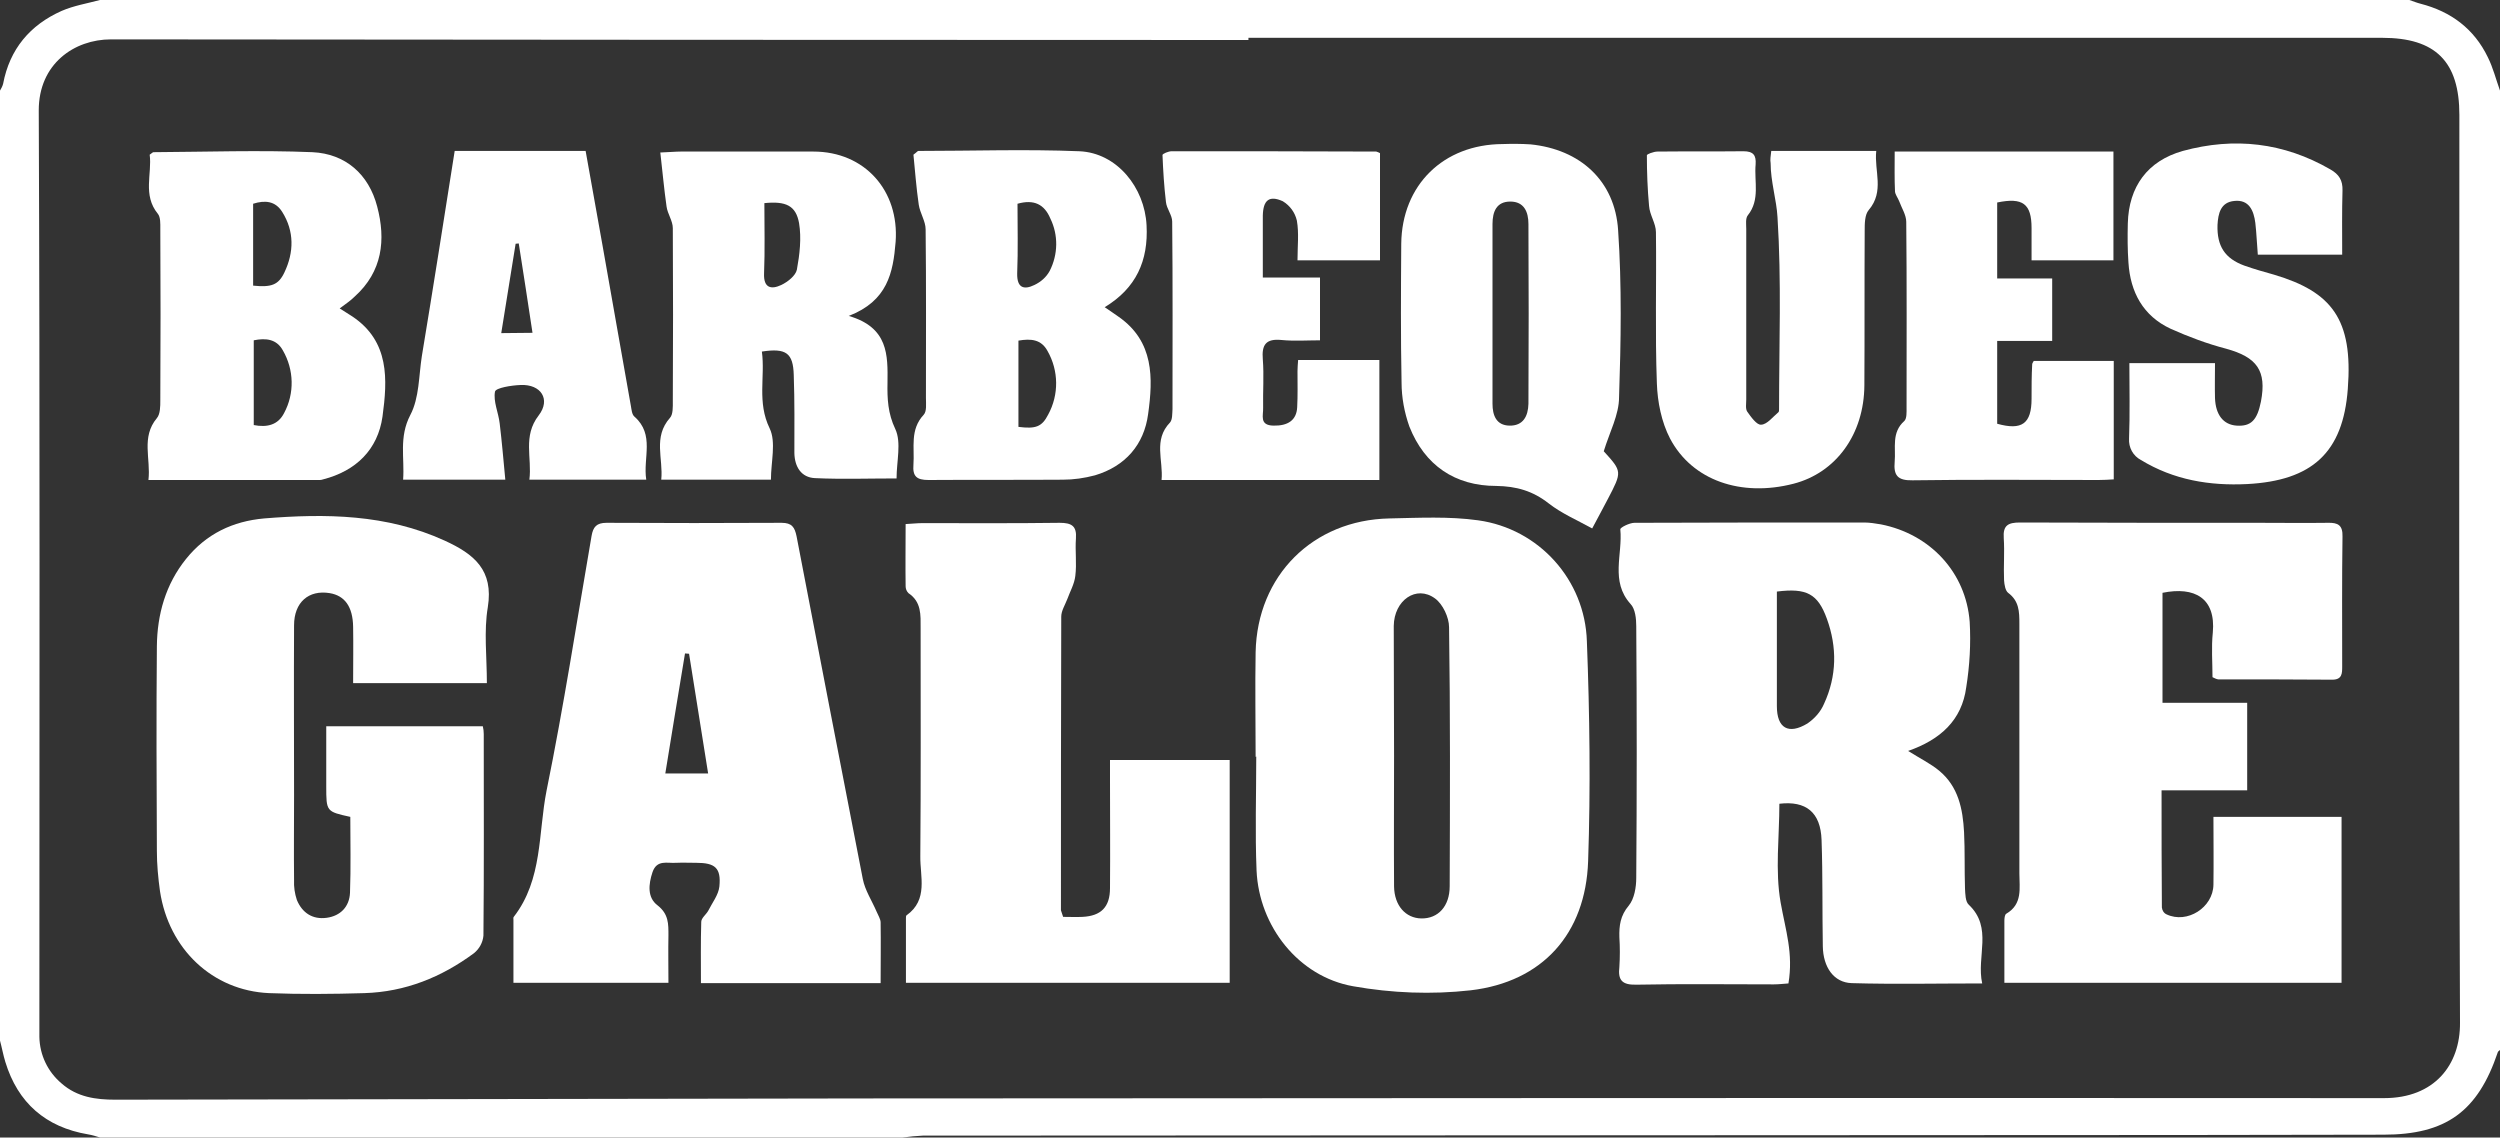
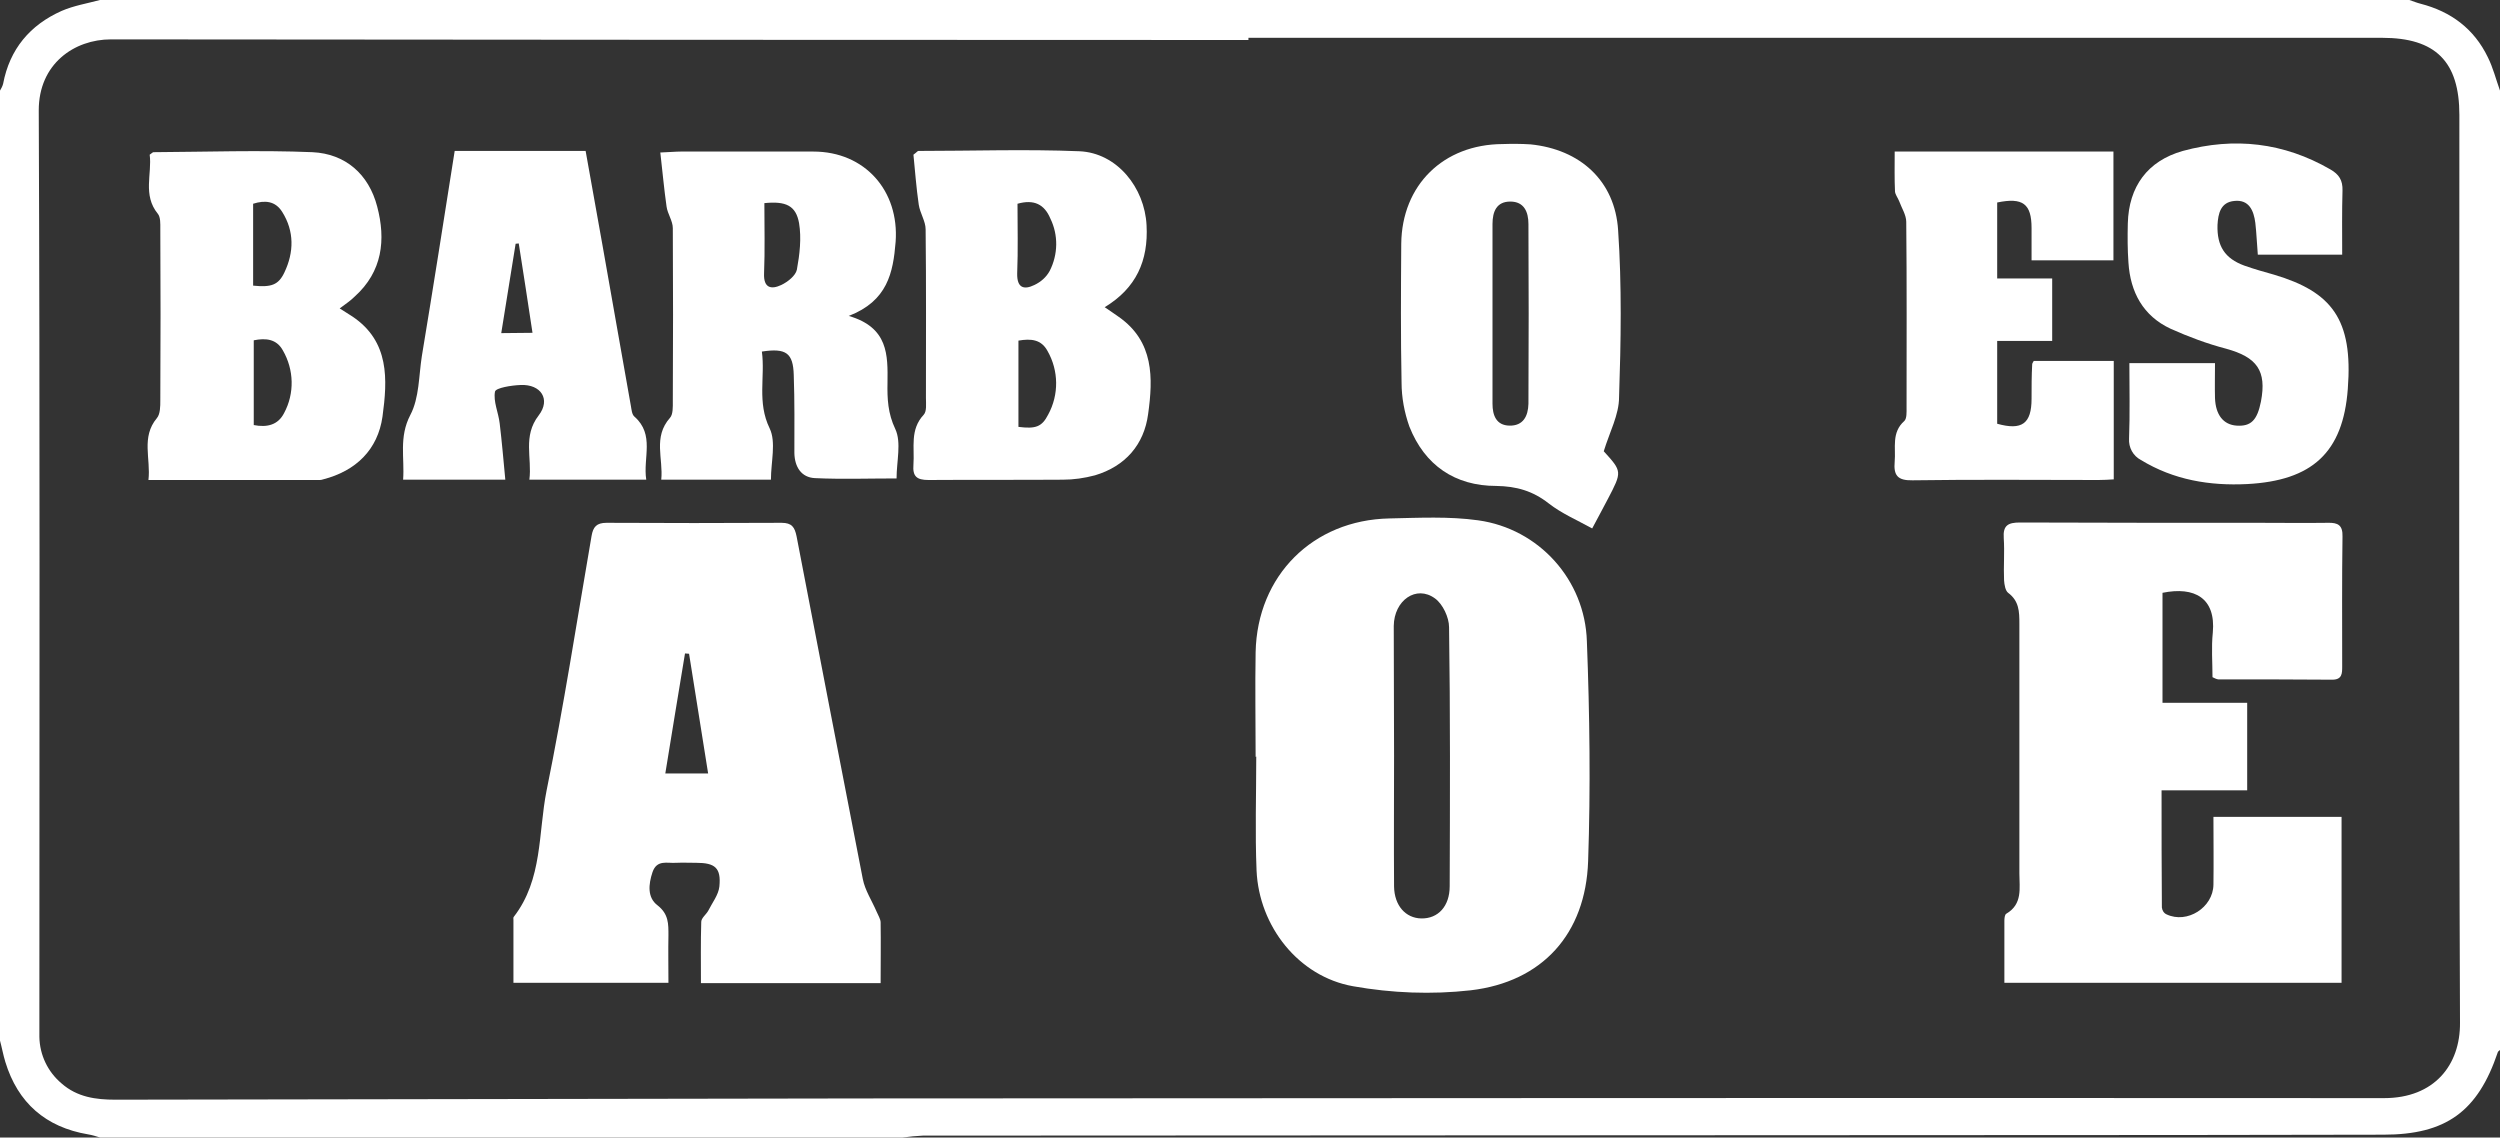
<svg xmlns="http://www.w3.org/2000/svg" version="1.1" id="Layer_1" x="0px" y="0px" viewBox="0 0 800 364" style="enable-background:new 0 0 800 364;" xml:space="preserve">
  <rect x="0" y="0" width="800" height="364" fill="#333333" stroke="none" />
  <style type="text/css">
	.st0{fill:#FFFFFF;}
</style>
  <title>Asset 2</title>
  <g>
    <g id="Layer_1-2">
      <path class="st0" d="M800,29v307c-0.2,0.2-0.6,0.4-0.7,0.7c-6.4,19-16.6,26.4-36.6,26.4l-63,0.1c-134.8,0.1-269.6,0.1-404.4,0.2    c-2.1,0.1-4.2,0.3-6.4,0.6H32c-1.3-0.4-2.5-0.8-3.8-1c-13.6-2.3-22.5-10.1-26.5-23.2C1,337.5,0.6,335.2,0,333V29    c0.4-0.7,0.8-1.4,1-2.2C3.1,15.7,9.6,8,19.7,3.5C23.6,1.8,27.9,1.1,32,0h739c1.2,0.4,2.4,0.9,3.6,1.2c9.7,2.5,17.1,8,21.5,17.1    C797.8,21.7,798.7,25.4,800,29z M399.5,12.1v0.7c-121.3,0-242.7-0.1-364-0.2c-11.7,0-23.1,7.8-23.1,22.7    c0.4,96.3,0.2,192.6,0.2,289c0,2.5,0,5,0,7.5c0.1,5.8,2.7,11.2,7.1,14.9c5,4.4,11,5.2,17.2,5.2c80-0.1,160-0.3,240-0.4    c162-0.1,324-0.2,486-0.1c16.1,0,24.4-10.6,24.3-24.1c-0.4-96.8-0.2-193.7-0.2-290.5c0-17.1-7.6-24.7-24.7-24.7L399.5,12.1z" />
-       <path class="st0" d="M610.6,240.3c3.8,2.4,7.1,4,9.9,6.3c6.2,5.1,7.6,12.3,8,19.7c0.3,6,0.1,12,0.3,18c0.1,1.8,0.1,4.2,1.2,5.2    c7.8,7.4,2.4,16.5,4.3,25.2c-14.5,0-28.2,0.3-41.8-0.1c-5.7-0.2-9.1-5.1-9.2-11.8c-0.2-11.3,0-22.7-0.4-34    c-0.3-8.9-5-12.6-13.5-11.6c0,10.6-1.4,21.4,0.4,31.6c1.6,9,4.1,16.2,2.5,25.9c-1.5,0.1-3.1,0.3-4.7,0.3c-14.7,0-29.3-0.2-44,0.1    c-4.6,0.1-5.9-1.5-5.4-5.7c0.2-3.2,0.2-6.3,0-9.5c-0.1-3.7,0.3-6.9,3-10.1c1.8-2.2,2.4-5.9,2.4-8.9c0.2-26.8,0.2-53.7,0-80.5    c0-2.4-0.3-5.5-1.8-7.1c-6.6-7.3-2.5-15.9-3.3-23.9c-0.1-0.6,3-2.1,4.5-2.1c24.5-0.1,49-0.1,73.5-0.1c1.8,0,3.6,0.3,5.4,0.6    c15.7,3.1,27.2,15.3,28.4,31.2c0.4,7,0,14-1.1,20.9C627.8,230.5,620.9,236.7,610.6,240.3z M568.6,189.3c0,12.4,0,24.5,0,36.7    c0,7,3.7,9.2,9.8,5.5c2.3-1.6,4.2-3.7,5.3-6.3c4.1-8.9,4.2-18.1,0.9-27.2C581.7,190,578.1,188.1,568.6,189.3L568.6,189.3z" />
      <path class="st0" d="M641.4,314.5c0-6.9,0-13.3,0-19.8c0-0.8,0.1-2,0.6-2.3c5.3-3.1,4.2-8.2,4.2-12.9c0-26.7,0-53.3,0-80    c0-3.8-0.1-7.2-3.6-9.8c-0.9-0.7-1.2-2.6-1.3-4c-0.2-4.5,0.2-9-0.1-13.5c-0.3-4.1,1.4-5,5.2-5c25.5,0.1,51,0.1,76.5,0.1    c7.3,0,14.7,0.1,22,0c3.3-0.1,4.8,0.8,4.7,4.4c-0.2,13.8-0.1,27.6-0.1,41.5c0,2.3,0,4.3-3.2,4.3c-12.2-0.1-24.3-0.1-36.5-0.1    c-0.6-0.1-1.2-0.4-1.8-0.7c0-4.7-0.4-9.5,0.1-14.3c1-11-5.8-14.8-16.1-12.7v35.2h27.1v28h-27.4c0,12.9,0,25.2,0.1,37.5    c0.1,0.9,0.6,1.8,1.5,2.2c6.6,3.1,14.9-2.2,15-9.5c0.1-7.1,0-14.2,0-21.7h41v53.1H641.4z" />
      <path class="st0" d="M401.8,242.2c0-11.2-0.2-22.3,0-33.5c0.5-24.5,18.3-42.3,42.8-42.8c9.5-0.2,19.1-0.7,28.4,0.6    c19.5,2.7,34.2,19.1,34.8,38.7c0.9,23.4,1.2,47,0.4,70.4c-0.8,23.2-14.6,38.6-37.6,41.3c-12.5,1.4-25.2,0.9-37.6-1.3    c-17.5-3.1-30.1-19.2-30.9-37c-0.5-12.1-0.1-24.3-0.1-36.5L401.8,242.2z M446.1,241.8c0,14-0.1,28,0,41.9    c0.1,6.1,3.7,10.1,8.7,10.2c5.4,0.1,9.1-3.9,9.1-10.3c0.1-27.6,0.2-55.3-0.2-82.9c0-3.1-2-7.4-4.5-9.2c-6-4.4-13.1,0.6-13.2,8.8    C446,214.1,446.1,227.9,446.1,241.8z" />
-       <path class="st0" d="M155.8,218.6H113c0-6.1,0.1-12,0-18c-0.1-6.5-2.7-10-7.5-10.8c-6.7-1.1-11.4,2.9-11.4,10.3    c-0.1,18.2,0,36.3,0,54.5c0,9-0.1,18,0,27c-0.1,2.2,0.2,4.3,0.9,6.4c1.7,4.1,5,6.3,9.5,5.7s7.3-3.6,7.5-8    c0.3-8.1,0.1-16.3,0.1-24.3c-7.7-1.7-7.7-1.7-7.7-9.8v-19.2h50.1c0.2,0.8,0.3,1.7,0.3,2.5c0,21.5,0.1,43-0.1,64.5    c-0.2,2.2-1.3,4.2-3,5.6c-10.4,7.7-22,12.4-35.1,12.8c-10.2,0.3-20.3,0.4-30.5,0C68,317,54,303.7,51.2,285.2    c-0.6-4.3-1-8.6-1-12.9c-0.1-21.8-0.2-43.6,0-65.5c0.1-10.2,2.8-19.8,9.3-27.9s15-12.1,25-13c19.7-1.6,39.2-1.4,57.8,7.1    c9.4,4.3,15.7,9.4,13.8,21.3C154.8,202,155.8,210.1,155.8,218.6z" />
      <path class="st0" d="M281.8,314.6h-57.5c0-6.7-0.1-13.2,0.1-19.6c0-1.2,1.5-2.3,2.2-3.5c1.3-2.6,3.3-5.1,3.6-7.8    c0.6-6-1.4-7.6-7.4-7.6c-2.2,0-4.3-0.1-6.5,0c-2.8,0.2-6.1-1.1-7.5,3c-1.3,3.9-1.7,8.1,1.6,10.6c3.6,2.8,3.5,6,3.5,9.6    c-0.1,5,0,9.9,0,15.2h-49.6c0-6.8,0-13.5,0-20.1c0-0.3-0.1-0.8,0.1-1c9.3-12,7.8-26.8,10.5-40.4c5.5-27,9.7-54.3,14.4-81.5    c0.5-2.9,1.6-4.2,4.8-4.2c18.7,0.1,37.3,0.1,56,0c3.3,0,4.2,1.4,4.8,4.3c7,36.6,14.1,73.1,21.2,109.7c0.7,3.6,2.9,6.9,4.4,10.4    c0.5,1.2,1.3,2.4,1.3,3.5C281.9,301.5,281.8,307.8,281.8,314.6z M220.5,209.2l-1.3-0.1c-2.1,12.7-4.2,25.4-6.3,38.4h13.7    C224.5,234.5,222.5,221.9,220.5,209.2z" />
-       <path class="st0" d="M340.2,293.4c2.2,0,4.2,0.1,6.2,0c5.9-0.3,8.8-3.1,8.8-9.2c0.1-11.5,0-23,0-34.5v-6.5h38.3v71.3H289.9    c0-6.9,0-13.8,0-20.7c0-0.3,0-0.8,0.2-0.9c7-5,4.3-12.4,4.4-18.9c0.2-24.3,0.1-48.6,0.1-73c0-4.2,0.3-8.4-3.9-11.2    c-0.6-0.6-0.9-1.4-0.9-2.2c-0.1-6.5,0-13,0-19.9c2.1-0.1,3.7-0.3,5.3-0.3c14.7,0,29.3,0.1,44-0.1c3.8,0,5.5,1,5.2,5s0.3,8-0.2,12    c-0.3,2.6-1.7,5-2.6,7.5c-0.7,1.8-1.9,3.7-1.9,5.5c-0.1,31.3-0.1,62.6-0.1,94C339.8,292.1,340,292.7,340.2,293.4z" />
      <path class="st0" d="M286.9,153.1c-9,0-17.6,0.3-26.1-0.1c-4.4-0.2-6.5-3.6-6.6-8c0-8.3,0.1-16.6-0.2-25c-0.2-7-2.4-8.7-10.2-7.5    c1.1,8.1-1.6,16.2,2.5,24.6c2.1,4.4,0.4,10.7,0.4,16.4h-35.1c0.7-6.7-2.7-13.6,2.8-19.8c1-1.1,0.9-3.5,0.9-5.3    c0.1-18.5,0.1-37,0-55.4c0-2.3-1.7-4.6-2-6.9c-0.8-5.6-1.3-11.2-2-17.3c3-0.1,4.8-0.3,6.5-0.3c14.2,0,28.3,0,42.5,0    c16.4,0,27.5,12.5,26.3,28.9c-0.8,9.9-2.6,18.9-15,23.7c12.7,3.7,12.5,12.5,12.4,21.4c-0.1,5,0.1,9.8,2.5,14.8    C288.5,141.6,286.9,147.6,286.9,153.1z M244.6,65c0,7.7,0.2,15.1-0.1,22.5c-0.2,4.7,2.3,5.2,5.5,3.7c2.1-1,4.6-3,5-4.9    c0.9-4.9,1.5-10.1,0.7-14.9C254.7,65.8,251.5,64.3,244.6,65z" />
      <path class="st0" d="M108.7,98.7c1.7,1.1,2.9,1.8,4.1,2.6c11.9,8,11.2,20.2,9.6,32c-1.5,10.6-8.5,17.4-19,20.1    c-0.3,0.1-0.7,0.2-1,0.2H47.5c0.8-6.8-2.4-13.7,2.7-19.8c1.1-1.3,1.1-3.8,1.1-5.7c0.1-18.3,0.1-36.6,0-54.9c0-1.6,0.1-3.7-0.8-4.8    c-4.9-6-1.8-12.8-2.6-18.9c0.7-0.5,1-0.8,1.2-0.8c17-0.1,34-0.7,50.9,0c10.5,0.5,18,7,20.7,17.4c2.8,10.6,1.7,20.8-7.2,28.8    C112.2,96.2,110.7,97.2,108.7,98.7z M81.1,136c4.5,0.9,7.9-0.1,9.8-3.8c3.4-6.3,3.2-13.9-0.4-20.1c-2-3.6-5.4-4-9.3-3.2V136z     M81,91.4c5.8,0.6,8.1-0.2,10-4.2c3.1-6.5,3.2-13.2-0.7-19.4c-2.2-3.5-5.5-3.8-9.3-2.6V91.4z" />
      <path class="st0" d="M353.5,98.3c1.8,1.2,3.2,2.2,4.5,3.1c11.3,7.9,11,19.6,9.4,31.1c-1.3,9.8-7.3,16.7-17,19.6    c-3.4,0.9-6.8,1.4-10.3,1.4c-14.3,0.1-28.7,0-43,0.1c-3.8,0-5.1-1.2-4.8-4.9c0.4-5.5-1.2-11.2,3.3-16c1-1.1,0.7-3.5,0.7-5.3    c0-18,0.1-36-0.1-54c0-2.6-1.8-5.2-2.2-7.9c-0.8-5.5-1.2-11-1.7-16c1.1-0.8,1.3-1.2,1.6-1.2c17.2,0,34.3-0.6,51.5,0.1    c12,0.5,20.9,11.6,21.5,23.7C367.5,83.4,363.6,92.2,353.5,98.3z M325.9,136.6c5.5,0.7,7.5,0,9.5-3.9c3.5-6.4,3.4-14.1-0.2-20.4    c-2-3.7-5.3-4-9.3-3.3L325.9,136.6z M325.6,65.2c0,7.4,0.2,14.8-0.1,22.3c-0.1,4.7,2.2,5.3,5.5,3.7c2.1-1,3.8-2.5,4.9-4.5    c2.7-5.3,2.8-11.5,0.2-16.8C334.2,65.4,330.9,63.7,325.6,65.2z" />
      <path class="st0" d="M513.2,144.4c5.9,6.5,5.9,6.5,1.3,15.3c-1.5,2.9-3.1,5.8-5,9.4c-4.9-2.7-9.8-4.8-13.9-8    c-5.1-4-10.3-5.5-16.8-5.6c-13.2,0-22.9-6.6-27.8-19c-1.6-4.5-2.5-9.3-2.5-14.1c-0.3-14.8-0.2-29.6-0.1-44.4    c0.2-18.8,13.5-31.8,32.4-31.9c3-0.1,6-0.1,9,0.1c15.8,1.6,27,11.6,28,27.5c1.2,17.7,0.9,35.6,0.3,53.4    C518.1,132.7,515.1,138.2,513.2,144.4z M477.6,100.2c0,9.7,0,19.3,0,29c0,3.7,1.2,6.9,5.4,7c4.4,0.1,6-3,6.1-7    c0.1-19.2,0.1-38.3,0-57.5c0-3.9-1.4-7.2-5.8-7.2s-5.7,3.2-5.7,7.2C477.6,81.2,477.6,90.7,477.6,100.2L477.6,100.2z" />
-       <path class="st0" d="M566.8,48.3h33.6c-0.7,6.4,2.7,12.9-2.4,18.9c-1.3,1.5-1.3,4.4-1.3,6.6c-0.1,16.5,0,33-0.1,49.5    c-0.1,15.7-9.1,28-22.7,31.5c-16.7,4.3-32.4-1-39.5-14.5c-2.7-5.2-4-11.6-4.2-17.6c-0.6-16.1-0.1-32.3-0.3-48.4    c0-2.8-2-5.5-2.2-8.4c-0.5-5.4-0.7-10.8-0.7-16.2c0-0.4,2.2-1.2,3.4-1.2c9.2-0.1,18.3,0,27.5-0.1c3.2,0,4.1,1.3,3.9,4.2    c-0.5,5.5,1.5,11.3-2.5,16.3c-0.8,1-0.5,2.9-0.5,4.4c0,18.2,0,36.3,0,54.5c0,1.3-0.3,3,0.3,3.9c1.2,1.7,3.1,4.4,4.5,4.2    c1.9-0.1,3.7-2.5,5.5-4c0.2-0.2,0.2-0.6,0.2-1c0-20.5,0.8-41-0.5-61.4c-0.3-5.5-2.2-11.4-2.2-17.3C566.4,51.1,566.6,50,566.8,48.3    z" />
-       <path class="st0" d="M441.4,153.6h-69.7c0.6-6.3-2.7-12.8,2.7-18.4c0.8-0.9,0.7-2.8,0.8-4.3c0-20,0.1-40-0.1-60    c0-2.1-1.8-4.1-2-6.3c-0.6-5-0.9-10-1.1-15c0-0.4,1.9-1.2,2.9-1.2c21.8,0,43.7,0,65.5,0.1c0.4,0.1,0.8,0.3,1.2,0.5v34.3h-26.4    c0-4.5,0.5-8.7-0.2-12.7c-0.6-2.6-2.2-4.8-4.5-6.2c-4.4-2-6.3-0.3-6.4,4.6c0,6.5,0,12.9,0,19.8h18.3v20.1c-4.1,0-8.2,0.3-12.3-0.1    c-5-0.5-6.4,1.5-6,6.2c0.4,5.1,0,10.3,0.1,15.5c0.1,2.4-1.3,5.6,3.3,5.7s7.4-1.7,7.6-5.9c0.2-3.8,0.1-7.7,0.1-11.5    c0-1.1,0.1-2.2,0.2-3.6h26L441.4,153.6z" />
      <path class="st0" d="M650.1,83.2c0-3.6,0-6.9,0-10.2c0-7.8-2.8-9.9-11-8.2v24.3h17.6v20h-17.6v26.5c7.9,2.2,11,0,11-8    c0-3.7,0-7.3,0.2-11c0-0.3,0.2-0.6,0.5-1.1h25.6v37.9c-1.7,0.1-3.3,0.2-4.9,0.2c-19.8,0-39.6-0.2-59.5,0.1c-4.8,0.1-6.1-1.6-5.7-6    s-1.1-9.3,3.1-13c0.8-0.8,0.7-2.8,0.7-4.3c0-19.8,0.1-39.6-0.1-59.4c0-2.2-1.5-4.5-2.3-6.7c-0.4-1-1.2-2-1.3-3    c-0.2-4.1-0.1-8.3-0.1-12.8h70v34.8H650.1z" />
      <path class="st0" d="M145.5,48.3h41.9c1.8,10,3.6,20.1,5.4,30.2c3,17.2,6.1,34.4,9.1,51.5c0.2,1.1,0.3,2.6,1.1,3.3    c6.6,5.8,2.7,13.2,3.8,20.2h-37.4c0.9-7-2.2-13.9,3-20.6c3.9-5.1,0.7-10-5.8-9.7c-2.9,0.1-7.9,0.9-8.2,2.1    c-0.6,3.2,1.1,6.7,1.5,10.2c0.7,5.8,1.2,11.7,1.8,18H129c0.5-7-1.4-13.6,2.3-20.7c2.9-5.5,2.7-12.6,3.7-18.9    C138.6,92.2,142,70.5,145.5,48.3z M170.4,106.5c-1.5-9.8-2.9-19.2-4.4-28.6L165,78c-1.5,9.4-3,18.8-4.6,28.6L170.4,106.5z" />
      <path class="st0" d="M681.4,116.2h27.4c0,3.9-0.1,7.6,0,11.2c0.2,5.4,2.7,8.5,6.9,8.8c4.6,0.3,6.6-1.7,7.8-7.7    c1.9-9.9-1.3-14.2-11.1-16.9c-6.1-1.6-12-3.8-17.8-6.4c-8.8-4.1-12.9-11.7-13.5-21.2c-0.3-4.2-0.3-8.3-0.2-12.5    c0.3-11.8,6.3-20,17.6-23.2c16.5-4.5,32.3-2.7,47.2,5.9c2.8,1.6,4,3.5,3.9,6.8c-0.2,6.8-0.1,13.6-0.1,20.5h-27    c-0.3-3.4-0.4-6.8-0.8-10.2c-0.5-3.9-2-7.5-6.7-7c-4.4,0.4-5.2,4-5.4,7.7c-0.2,6.7,2.3,10.7,8.6,13c3.1,1.1,6.3,2,9.5,2.9    c18.5,5.5,25.3,14.3,23.6,36.5c-1.5,20.5-11.5,29.4-32.2,30.5c-12,0.6-23.5-1.3-34-7.7c-2.5-1.3-4-4-3.8-6.9    C681.6,132.4,681.4,124.5,681.4,116.2z" />
    </g>
  </g>
</svg>